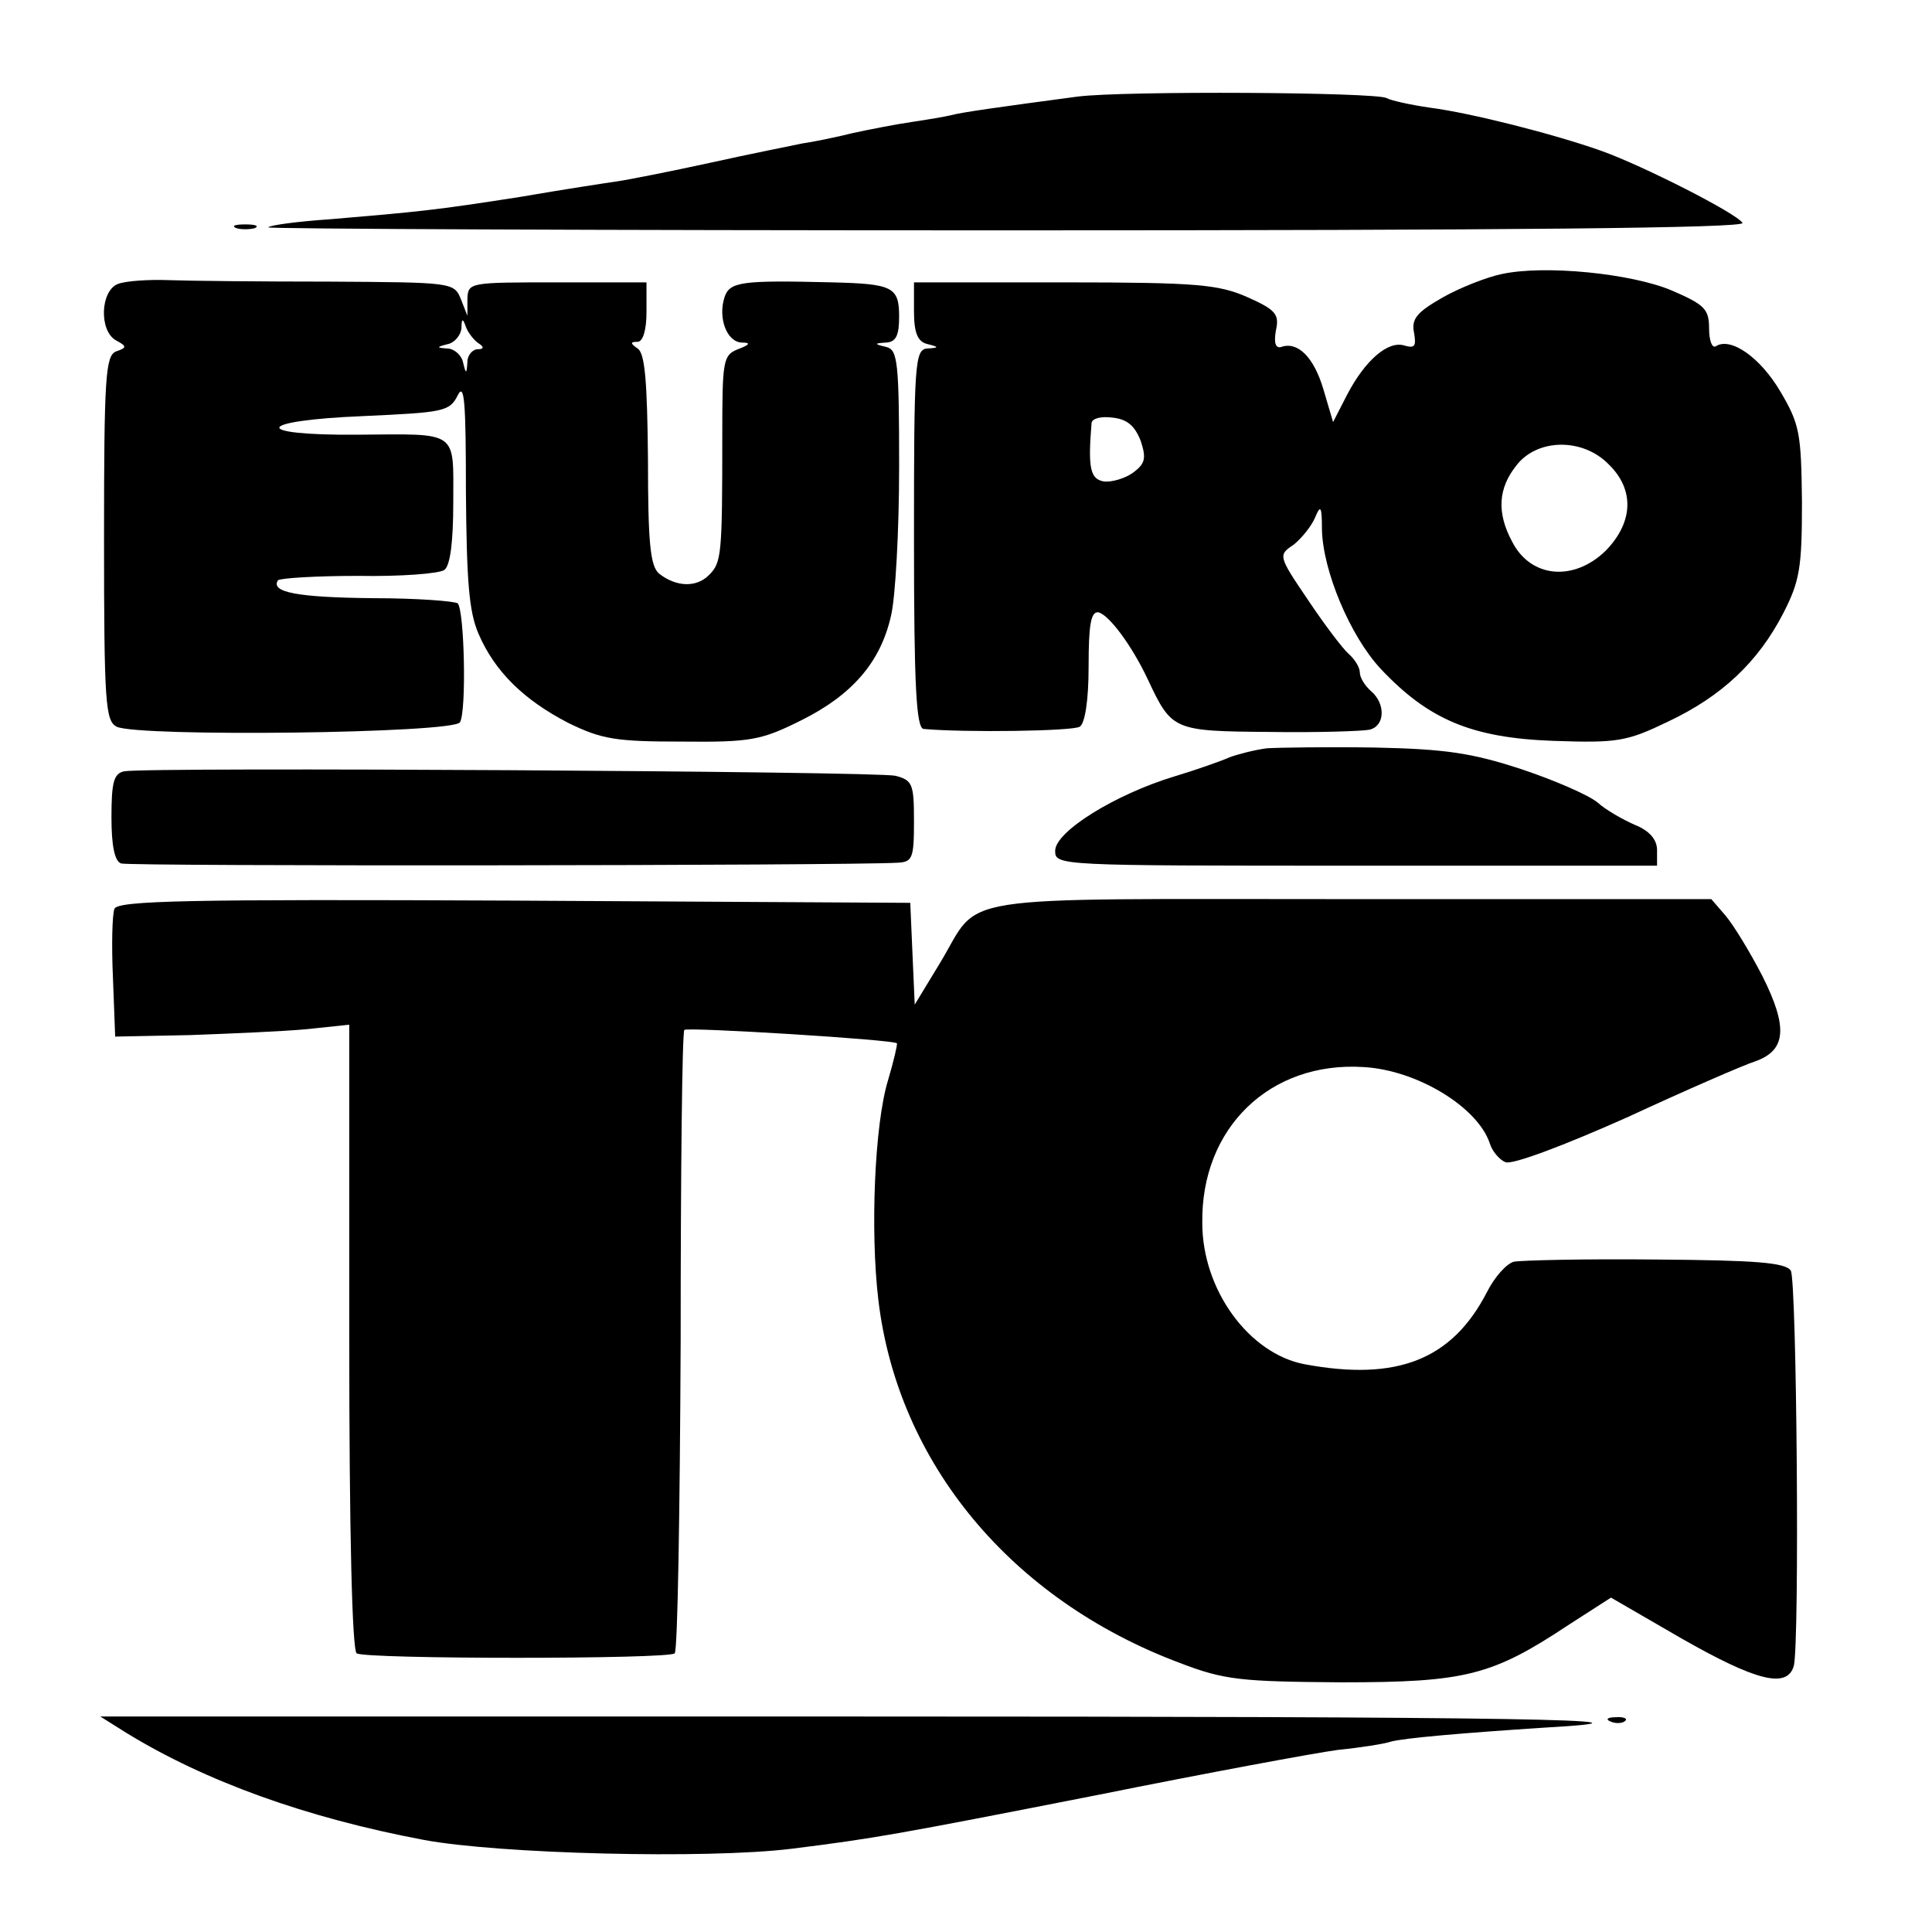
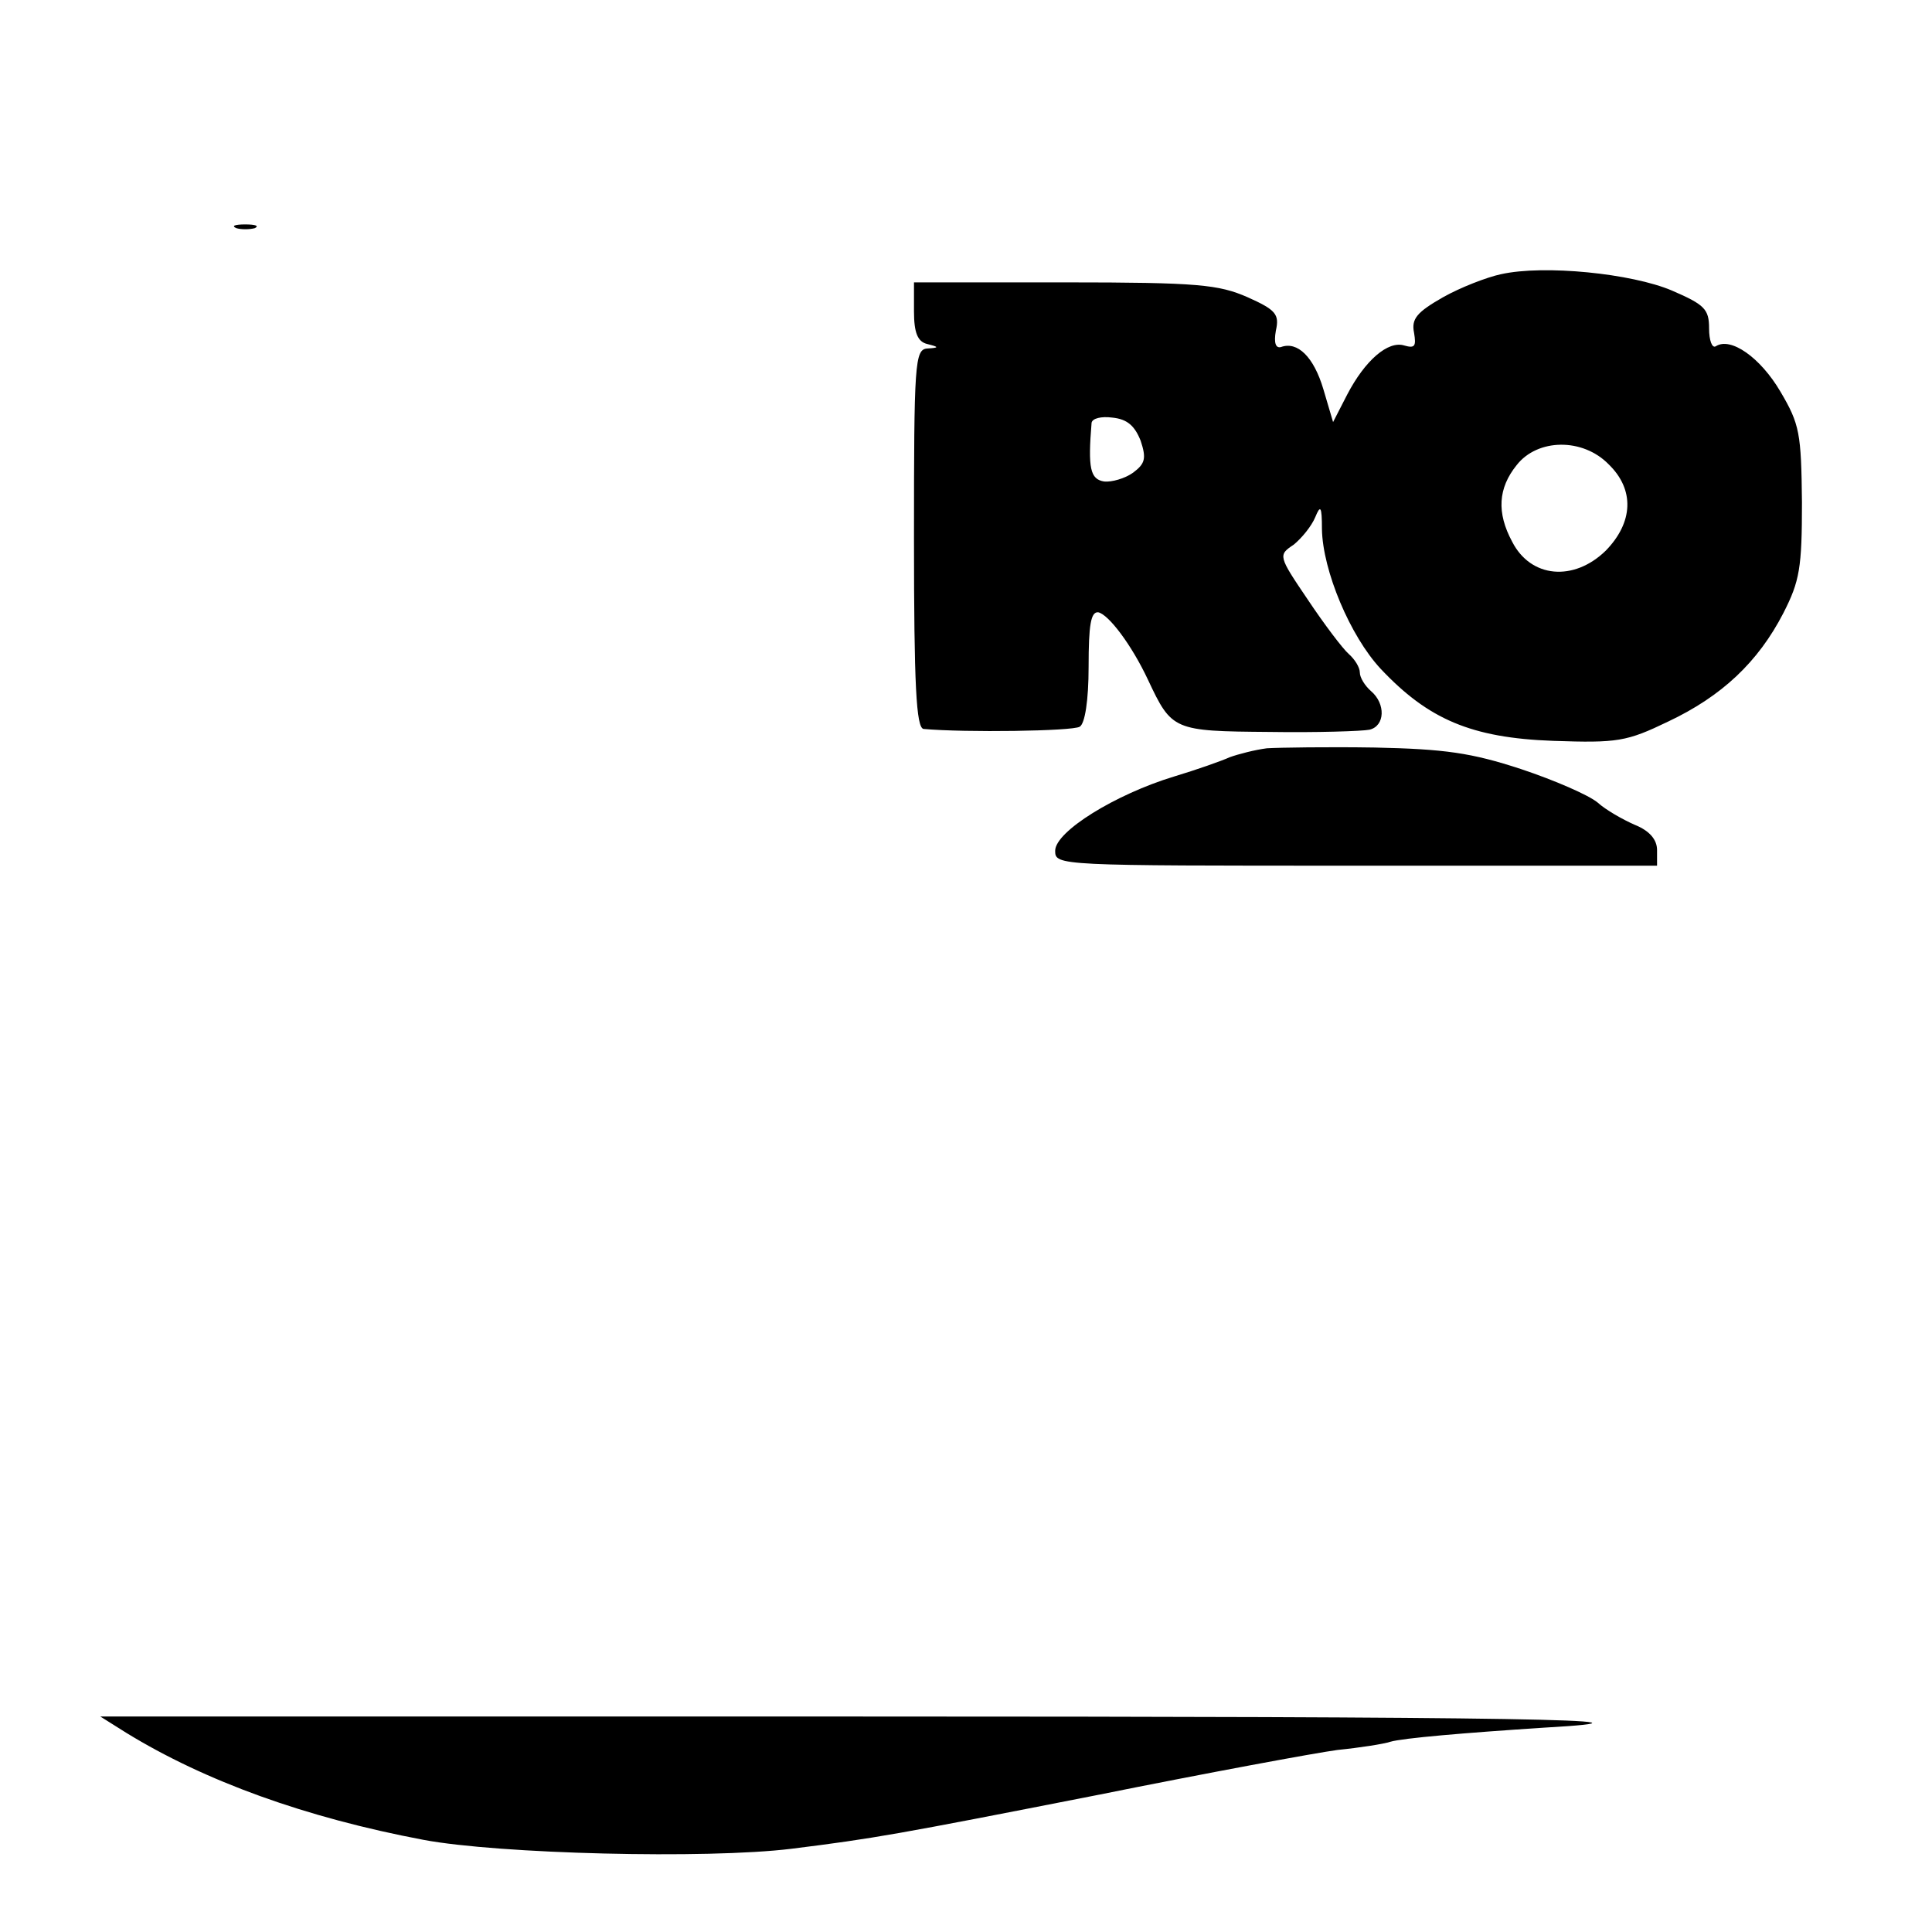
<svg xmlns="http://www.w3.org/2000/svg" version="1.0" width="260pt" height="260pt" viewBox="0 0 260 260" preserveAspectRatio="xMidYMid meet">
  <g transform="translate(0,260) scale(0.1,-0.1)" fill="#000000" stroke="none">
-     <path d="M1450 2470 c-105 -14 -155 -21 -170 -25 -8 -2 -32 -6 -52 -9 -21 -3 -57 -10 -80 -15 -24 -6 -54 -12 -68 -14 -14 -3 -70 -14 -124 -26 -55 -12 -111 -23 -125 -25 -14 -2 -73 -11 -131 -21 -115 -18 -137 -20 -255 -30 -44 -3 -82 -8 -84 -11 -2 -2 444 -4 993 -4 678 0 995 3 991 10 -8 13 -134 77 -190 97 -65 23 -176 51 -230 58 -28 4 -54 10 -59 13 -14 8 -353 10 -416 2z" />
+     <path d="M1450 2470 z" />
    <path d="M318 2293 c6 -2 18 -2 25 0 6 3 1 5 -13 5 -14 0 -19 -2 -12 -5z" />
    <path d="M2020 2231 c-19 -4 -55 -18 -78 -31 -35 -20 -43 -29 -39 -48 3 -18 1 -21 -13 -17 -22 7 -53 -20 -77 -66 l-19 -37 -13 44 c-13 44 -35 65 -57 57 -7 -2 -10 5 -7 22 5 22 0 28 -38 45 -39 17 -66 20 -246 20 l-203 0 0 -39 c0 -29 5 -41 18 -44 16 -4 16 -5 0 -6 -17 -1 -18 -20 -18 -256 0 -197 3 -255 13 -256 56 -5 200 -3 210 3 7 4 12 35 12 81 0 56 3 74 13 73 14 -3 45 -44 67 -91 32 -68 34 -69 163 -70 64 -1 125 1 135 3 21 5 22 35 2 52 -8 7 -15 18 -15 25 0 7 -7 18 -15 25 -8 7 -33 40 -55 73 -40 59 -40 60 -19 74 11 9 24 25 29 37 7 17 9 15 9 -16 1 -56 38 -144 79 -188 64 -68 122 -93 232 -97 87 -3 99 -1 155 26 72 34 121 80 155 146 22 43 25 61 25 149 -1 93 -3 105 -29 149 -27 46 -67 74 -87 61 -5 -3 -9 8 -9 24 0 26 -6 32 -50 51 -54 23 -172 35 -230 22z m-485 -224 c8 -24 6 -31 -10 -43 -11 -8 -29 -13 -39 -12 -19 3 -22 18 -17 79 1 6 13 9 28 7 20 -2 30 -11 38 -31z m630 -32 c35 -34 33 -78 -4 -116 -43 -42 -101 -37 -126 12 -21 39 -19 72 6 103 28 36 89 37 124 1z" />
-     <path d="M159 2218 c-24 -9 -26 -63 -3 -76 15 -8 15 -10 0 -15 -14 -6 -16 -35 -16 -251 0 -224 2 -246 17 -254 30 -14 453 -9 462 6 9 15 6 150 -3 160 -4 3 -55 7 -114 7 -102 1 -138 8 -128 24 3 3 51 6 108 6 57 -1 109 3 116 8 8 6 12 38 12 92 0 97 8 91 -130 90 -143 -1 -137 19 8 25 109 5 117 6 128 28 9 18 11 -9 11 -130 1 -120 4 -161 17 -191 22 -51 61 -89 121 -120 45 -22 64 -25 153 -25 93 -1 107 2 161 29 68 34 106 78 120 140 6 24 11 115 11 201 0 141 -2 157 -17 161 -17 4 -17 5 0 6 13 1 17 10 17 35 0 40 -9 44 -90 46 -122 3 -138 1 -145 -20 -9 -28 3 -60 23 -61 13 0 11 -3 -5 -9 -20 -8 -21 -15 -21 -117 0 -161 -1 -170 -18 -187 -17 -17 -44 -16 -67 2 -12 10 -15 42 -15 154 -1 104 -4 143 -14 149 -10 7 -10 9 0 9 7 0 12 15 12 40 l0 40 -120 0 c-118 0 -120 0 -121 -22 l0 -23 -9 23 c-9 22 -13 22 -177 23 -92 0 -190 1 -216 2 -27 1 -57 -1 -68 -5z m485 -80 c8 -5 7 -8 -1 -8 -7 0 -14 -8 -14 -17 -1 -17 -2 -17 -6 0 -2 9 -12 18 -21 18 -15 1 -15 2 1 6 9 2 17 12 18 21 0 14 2 14 6 2 3 -8 11 -18 17 -22z" />
    <path d="M1705 1593 c-16 -2 -39 -8 -50 -12 -11 -5 -45 -17 -75 -26 -79 -24 -160 -74 -160 -100 0 -20 4 -20 405 -20 l405 0 0 21 c0 14 -10 26 -30 34 -16 7 -39 20 -50 30 -12 10 -58 30 -103 45 -67 22 -103 27 -197 29 -63 1 -128 0 -145 -1z" />
-     <path d="M167 1562 c-14 -3 -17 -15 -17 -62 0 -37 4 -59 13 -62 10 -4 980 -3 1045 1 20 1 22 6 22 56 0 50 -2 55 -25 61 -25 6 -1007 12 -1038 6z" />
-     <path d="M154 1377 c-3 -8 -4 -49 -2 -93 l3 -79 100 2 c55 2 126 5 158 8 l57 6 0 -420 c0 -267 4 -422 10 -426 13 -8 420 -8 428 0 4 4 7 193 8 421 0 227 2 416 5 418 4 4 281 -13 286 -18 1 -1 -4 -23 -12 -50 -18 -59 -24 -202 -13 -295 26 -220 179 -404 406 -489 60 -23 82 -25 217 -26 168 0 203 9 307 78 l56 36 95 -55 c100 -57 142 -68 151 -37 8 30 4 518 -4 532 -7 11 -48 14 -182 15 -95 1 -181 -1 -191 -3 -10 -3 -26 -21 -36 -41 -47 -91 -121 -120 -245 -97 -75 14 -138 100 -138 190 -2 128 91 218 217 210 72 -4 154 -54 170 -103 3 -10 13 -22 21 -25 9 -4 80 23 163 60 80 37 158 71 174 76 41 15 43 46 9 114 -17 33 -39 69 -50 82 l-19 22 -487 0 c-549 0 -494 8 -551 -86 l-34 -56 -3 68 -3 69 -533 3 c-439 2 -533 0 -538 -11z" />
    <path d="M170 268 c106 -65 241 -114 400 -144 101 -19 381 -26 495 -12 112 14 140 19 410 72 149 30 295 57 325 61 30 3 62 8 71 11 17 5 100 12 207 19 193 11 -25 15 -934 15 l-1009 0 35 -22z" />
-     <path d="M2168 283 c7 -3 16 -2 19 1 4 3 -2 6 -13 5 -11 0 -14 -3 -6 -6z" />
  </g>
</svg>